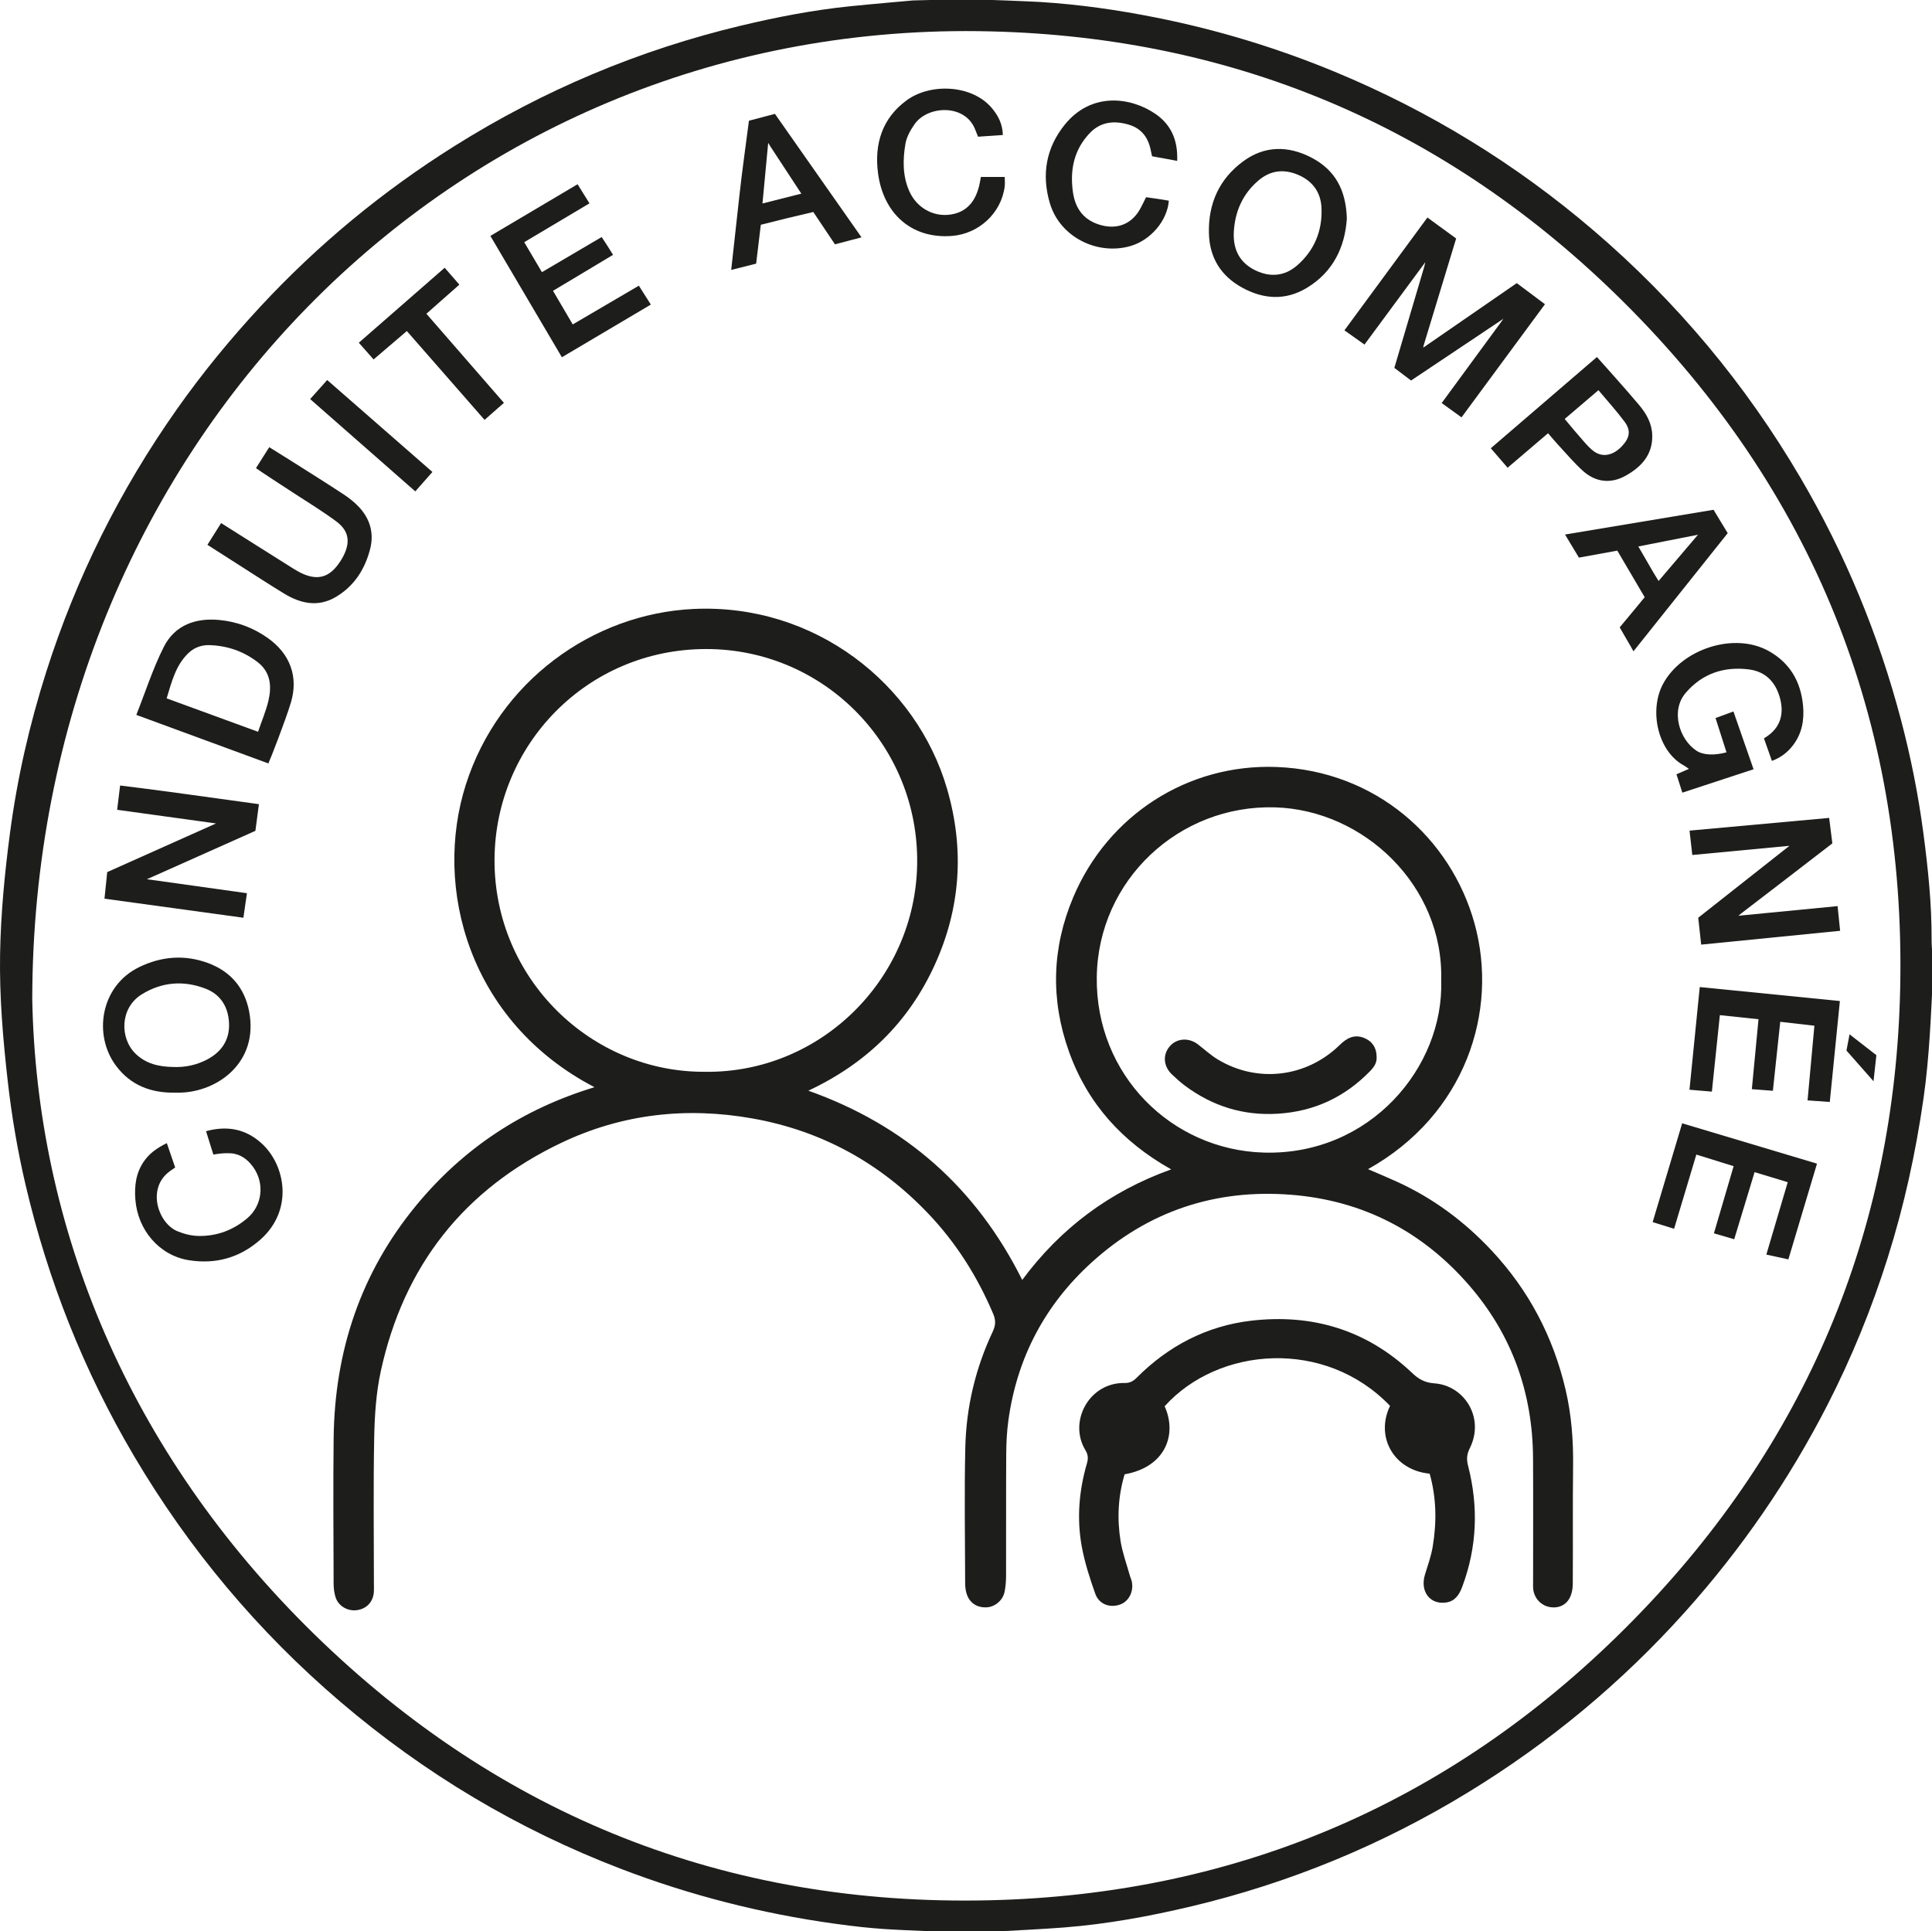
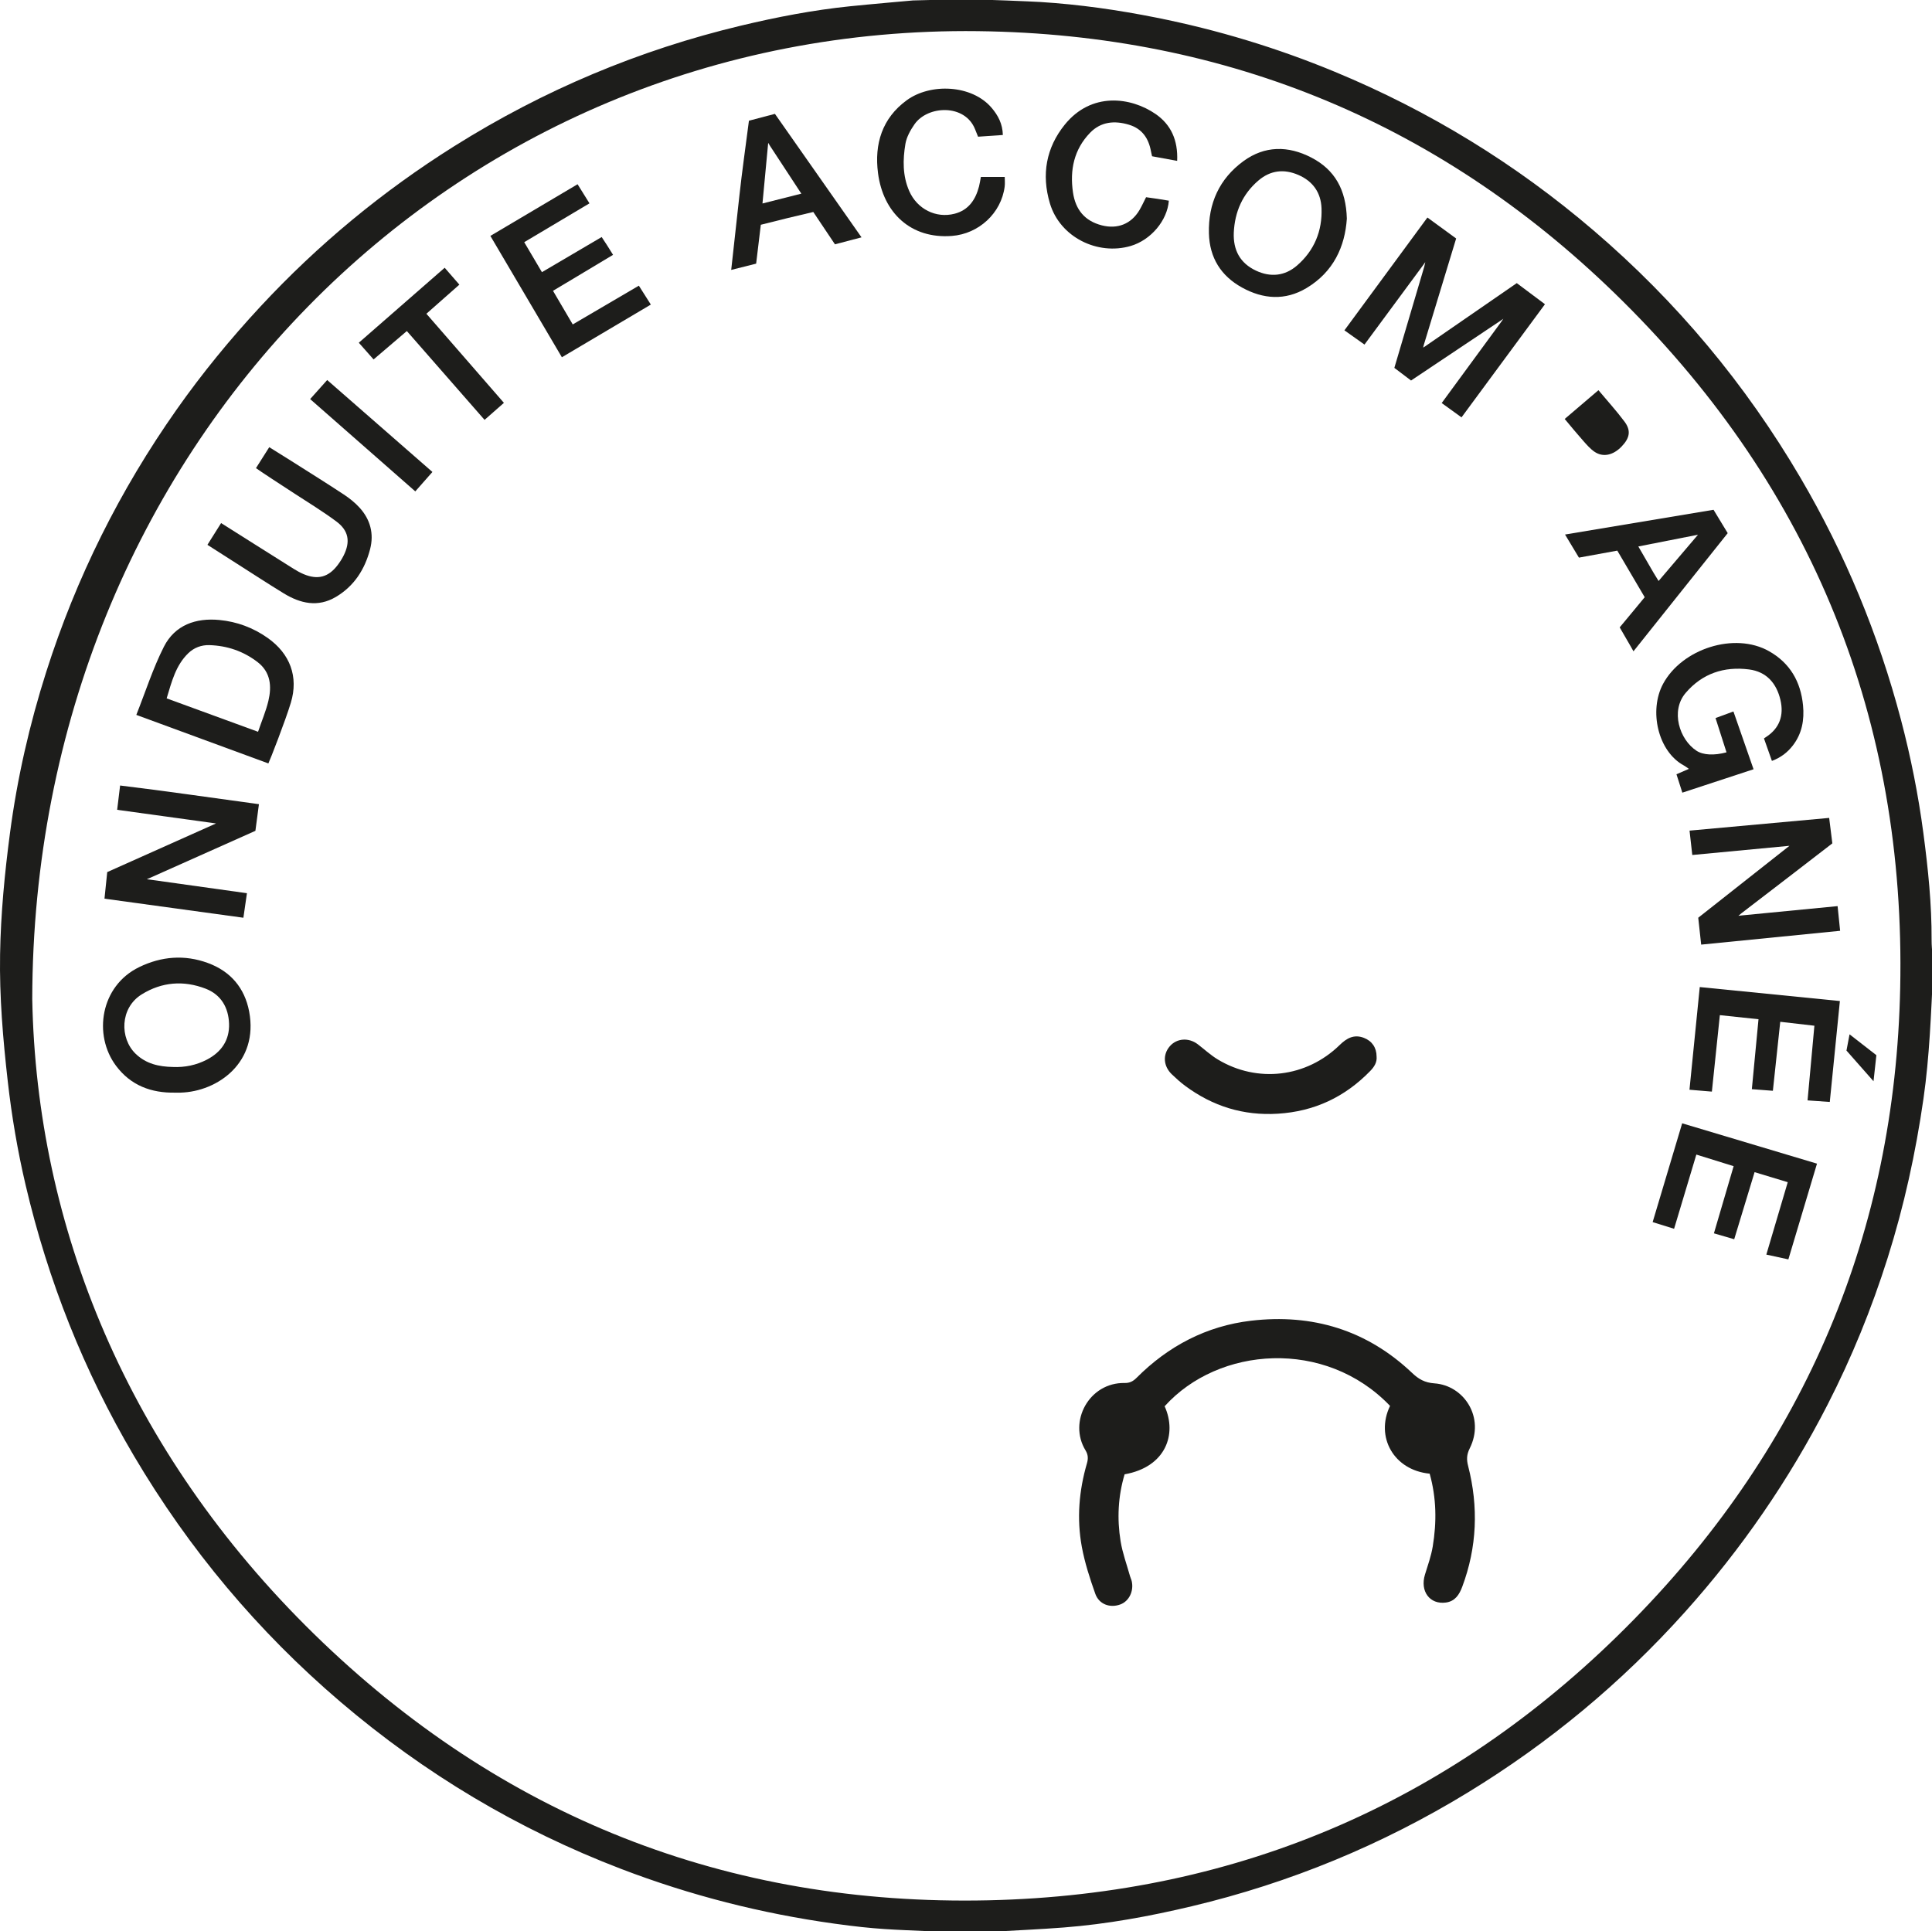
<svg xmlns="http://www.w3.org/2000/svg" xmlns:ns1="http://www.inkscape.org/namespaces/inkscape" xmlns:ns2="http://sodipodi.sourceforge.net/DTD/sodipodi-0.dtd" width="149.715mm" height="149.685mm" viewBox="0 0 149.715 149.685" version="1.1" id="svg2617" ns1:version="0.92.3 (2405546, 2018-03-11)" ns2:docname="LogoConduiteAccompagnée.svg">
  <defs id="defs2611" />
  <ns2:namedview id="base" pagecolor="#ffffff" bordercolor="#666666" borderopacity="1.0" ns1:pageopacity="0.0" ns1:pageshadow="2" ns1:zoom="0.35" ns1:cx="20.276145" ns1:cy="154.29726" ns1:document-units="mm" ns1:current-layer="layer1" showgrid="false" ns1:window-width="1366" ns1:window-height="745" ns1:window-x="-8" ns1:window-y="-8" ns1:window-maximized="1" />
  <g ns1:label="Calque 1" ns1:groupmode="layer" id="layer1" transform="translate(-20.392,-39.973)">
    <g id="g1675" transform="matrix(0.353,0,0,-0.353,22.891,117.407)">
      <path d="m 0,0 c 0.939,-49.847 20.837,-99.282 61.87,-139.394 41.021,-40.098 90.792,-59.731 148.022,-58.459 55.403,1.233 103.033,22.095 141.851,61.794 37.538,38.391 57.209,84.947 58.319,138.565 1.214,58.591 -19.139,109.235 -60.779,150.602 -39.086,38.83 -86.713,58.746 -141.705,59.413 C 92.108,213.92 0.187,120.793 0,0 m 221.241,218.926 c 8.608,-0.534 17.126,-1.757 25.571,-3.445 13.407,-2.679 26.441,-6.628 39.083,-11.862 20.832,-8.625 39.816,-20.262 56.943,-34.936 18.142,-15.543 33.244,-33.618 45.341,-54.238 9.798,-16.7 17.119,-34.409 22.052,-53.118 2.158,-8.187 3.807,-16.477 4.918,-24.88 1.03,-7.794 1.843,-15.593 1.806,-23.469 -0.011,-2.277 0.447,-4.565 0.335,-6.831 -0.466,-9.351 -0.782,-18.708 -2.12,-28.008 -1.708,-11.881 -4.258,-23.546 -7.872,-34.985 -3.502,-11.089 -7.872,-21.823 -13.171,-32.172 -8.47,-16.544 -18.916,-31.72 -31.332,-45.561 -13.926,-15.524 -29.794,-28.695 -47.564,-39.554 -18.885,-11.539 -39.112,-19.887 -60.648,-25.016 -9.271,-2.208 -18.629,-3.934 -28.141,-4.671 -5.087,-0.394 -10.187,-0.615 -15.281,-0.91 -2.35,-0.136 -10.834,-0.069 -13.173,0.04 -9.348,0.43 -12.567,0.419 -21.865,1.71 -16.079,2.232 -31.68,6.215 -46.828,12.012 -22.67,8.675 -43.211,20.955 -61.668,36.71 -18.106,15.456 -33.19,33.466 -45.304,53.98 -10.991,18.614 -18.865,38.476 -23.789,59.504 -1.756,7.494 -3.045,15.083 -3.912,22.748 -1.047,9.255 -1.84,18.517 -1.684,27.838 0.148,8.924 1.005,17.791 2.171,26.637 1.589,12.055 4.285,23.855 7.97,35.429 6.585,20.678 16.157,39.879 28.651,57.613 5.592,7.937 11.731,15.425 18.342,22.548 12.653,13.632 26.862,25.364 42.589,35.24 19.536,12.269 40.532,21.112 62.979,26.467 7.862,1.875 15.788,3.408 23.835,4.233 4.617,0.474 13.866,1.284 13.866,1.284 0,0 8.184,0.234 11.772,0.234 3.597,0 14.341,-0.46 16.128,-0.571" style="fill:#1d1d1b;fill-opacity:1;fill-rule:nonzero;stroke:none" id="path1677" ns1:connector-curvature="0" />
    </g>
    <g id="g1679" transform="matrix(0.353,0,0,-0.353,132.073,115.942)">
-       <path d="M 0,0 C 0.568,20.75 -16.992,37.393 -36.484,37.954 -57.558,38.56 -75.328,21.972 -75.609,0.696 c -0.284,-21.483 16.435,-37.982 36.7,-38.538 C -15.587,-38.482 0.64,-19.041 0,0 m -161.586,-20.103 c 25.288,-0.324 46.154,20.292 46.549,45.594 0.405,25.946 -20.367,47.246 -46.35,47.222 -26.164,-0.025 -46.317,-21.061 -46.429,-46.224 -0.117,-26.114 21.19,-46.771 46.23,-46.592 m -24.289,-3.386 c -27.604,14.409 -35.46,43.848 -28.226,66.477 7.234,22.626 27.824,37.467 49.937,38.521 26.668,1.271 48.962,-16.467 55.67,-39.422 3.878,-13.269 3.019,-26.263 -2.735,-38.828 -5.722,-12.493 -14.991,-21.558 -27.698,-27.51 21.358,-7.602 36.861,-21.35 46.954,-41.551 8.402,11.319 19.13,19.402 32.697,24.273 -10.757,6.042 -18.353,14.464 -22.42,25.812 -4.088,11.405 -3.786,22.796 0.927,33.948 7.622,18.034 25.164,29.322 44.613,28.585 21.771,-0.824 38.278,-15.575 43.479,-34.376 5.34,-19.301 -2.059,-42.015 -23.385,-53.92 2.185,-0.948 4.255,-1.808 6.294,-2.735 7.955,-3.615 14.823,-8.711 20.797,-15.089 8.184,-8.735 13.543,-18.944 16.271,-30.564 1.296,-5.522 1.722,-11.123 1.653,-16.797 -0.106,-8.646 -0.004,-17.294 -0.068,-25.94 -0.009,-1.09 -0.254,-2.317 -0.801,-3.234 -1.007,-1.686 -2.958,-2.213 -4.823,-1.64 -1.678,0.515 -2.919,2.069 -3.073,3.889 -0.044,0.532 -0.013,1.071 -0.013,1.607 -0.001,9.029 0.043,18.059 -0.012,27.088 -0.086,14.291 -4.614,27.019 -13.965,37.835 -10.306,11.921 -23.417,18.713 -39.141,19.956 -16.647,1.314 -31.403,-3.606 -43.788,-14.852 -10.244,-9.3 -16.402,-20.942 -18.287,-34.728 -0.329,-2.411 -0.455,-4.865 -0.469,-7.3 -0.054,-8.954 -0.011,-17.907 -0.035,-26.86 -0.004,-1.136 -0.098,-2.293 -0.32,-3.405 -0.386,-1.941 -2.168,-3.39 -4.045,-3.441 -2.103,-0.059 -3.689,1.022 -4.314,3.057 -0.219,0.716 -0.299,1.499 -0.3,2.252 -0.022,9.948 -0.2,19.901 0.034,29.843 0.208,8.857 2.248,17.389 6.037,25.428 0.66,1.4 0.657,2.511 0.077,3.878 -3.463,8.163 -8.095,15.526 -14.231,21.977 -10.614,11.159 -23.461,18.205 -38.56,20.897 -14.495,2.584 -28.623,1.034 -41.996,-5.334 -21.388,-10.188 -34.61,-27.019 -39.641,-50.146 -1.029,-4.727 -1.354,-9.67 -1.448,-14.524 -0.21,-10.709 -0.066,-21.425 -0.066,-32.139 0,-0.612 0.035,-1.227 -0.011,-1.836 -0.165,-2.176 -1.616,-3.697 -3.751,-3.969 -2.045,-0.261 -4.061,0.917 -4.668,2.879 -0.287,0.931 -0.412,1.947 -0.414,2.924 -0.028,10.637 -0.117,21.275 0.003,31.91 0.217,19.114 5.905,36.335 18.154,51.186 10.345,12.542 23.333,21.13 39.107,25.918" style="fill:#1d1d1b;fill-opacity:1;fill-rule:nonzero;stroke:none" id="path1681" ns1:connector-curvature="0" />
-     </g>
+       </g>
    <g id="g1683" transform="matrix(0.353,0,0,-0.353,131.18,154.184)">
      <path d="m 0,0 c -7.876,0.749 -11.979,8.077 -8.698,14.881 -14.221,14.863 -37.663,13.056 -49.483,-0.084 2.788,-6.137 0.236,-13.346 -8.785,-14.94 -1.436,-4.794 -1.684,-9.73 -0.886,-14.67 0.423,-2.613 1.363,-5.142 2.078,-7.707 0.102,-0.367 0.286,-0.713 0.37,-1.084 0.493,-2.191 -0.595,-4.404 -2.494,-5.105 -2.27,-0.838 -4.682,0.005 -5.509,2.348 -1.191,3.367 -2.311,6.806 -2.955,10.308 -1.135,6.159 -0.626,12.311 1.13,18.334 0.294,1.01 0.265,1.882 -0.312,2.826 -3.844,6.29 0.762,14.954 8.606,14.801 1.09,-0.021 1.846,0.38 2.597,1.134 6.969,6.993 15.364,11.389 25.128,12.537 13.426,1.58 25.409,-2.017 35.354,-11.459 1.443,-1.37 2.786,-2.144 4.905,-2.293 C 7.566,19.373 12.175,12.313 8.797,5.559 8.1,4.165 8.087,3.083 8.444,1.688 c 2.296,-8.966 1.964,-17.825 -1.297,-26.53 -0.644,-1.72 -1.564,-3.174 -3.58,-3.451 -3.541,-0.486 -5.728,2.48 -4.595,6.146 0.629,2.035 1.356,4.068 1.702,6.158 C 1.552,-10.677 1.508,-5.366 0,0" style="fill:#1d1d1b;fill-opacity:1;fill-rule:nonzero;stroke:none" id="path1685" ns1:connector-curvature="0" />
    </g>
    <g id="g1687" transform="matrix(0.353,0,0,-0.353,130.85,66.8)">
      <path d="M 0,0 C 6.639,4.581 13.277,9.162 20.055,13.838 22.088,12.317 24.03,10.863 26.245,9.206 20.147,0.937 14.104,-7.26 7.927,-15.636 c -1.449,1.047 -2.778,2.007 -4.352,3.146 4.44,6.055 8.8,12.002 13.16,17.949 L 17.107,6.013 16.592,5.654 C 10.068,1.292 3.544,-3.07 -3.151,-7.546 c -1.23,0.931 -2.42,1.833 -3.667,2.777 2.212,7.484 4.388,14.851 6.565,22.217 l 0.224,0.999 -0.562,-0.783 C -4.831,11.919 -9.071,6.176 -13.374,0.347 l -4.404,3.124 C -11.734,11.689 -5.73,19.852 0.439,28.24 2.601,26.663 4.661,25.16 6.749,23.636 4.354,15.757 2.008,8.035 -0.339,0.313 l -0.158,-0.632 z" style="fill:#1d1d1b;fill-opacity:1;fill-rule:nonzero;stroke:none" id="path1689" ns1:connector-curvature="0" />
    </g>
    <g id="g1691" transform="matrix(0.353,0,0,-0.353,151.531,106.236)">
      <path d="m 0,0 c -0.241,1.956 -0.425,3.925 -0.601,5.35 l 30.65,2.791 C 30.242,6.416 30.536,4.43 30.746,2.552 27.376,-0.061 14.111,-10.259 10.789,-12.793 l -0.667,-0.557 0.787,0.088 c 6.961,0.676 13.922,1.351 20.99,2.037 l 0.554,-5.419 C 22.312,-17.653 12.209,-18.658 1.95,-19.678 l -0.643,5.903 20.024,15.792 z" style="fill:#1d1d1b;fill-opacity:1;fill-rule:nonzero;stroke:none" id="path1693" ns1:connector-curvature="0" />
    </g>
    <g id="g1695" transform="matrix(0.353,0,0,-0.353,29.471,102.734)">
      <path d="M 0,0 0.646,5.335 C 10.797,4.113 20.845,2.62 31.123,1.234 L 30.348,-4.615 C 22.573,-8.085 14.843,-11.536 7.113,-14.987 l -0.606,-0.258 0.654,-0.081 c 7.039,-0.986 14.078,-1.971 21.328,-2.986 l -0.778,-5.385 c -10.22,1.403 -20.22,2.775 -30.494,4.185 l 0.602,5.836 c 7.714,3.441 23.887,10.68 23.887,10.68 0,0 -14.52,2.005 -21.706,2.996" style="fill:#1d1d1b;fill-opacity:1;fill-rule:nonzero;stroke:none" id="path1697" ns1:connector-curvature="0" />
    </g>
    <g id="g1699" transform="matrix(0.353,0,0,-0.353,154.183,98.28)">
      <path d="M 0,0 C -0.807,2.521 -1.568,4.899 -2.409,7.525 -1.09,8.011 0.088,8.444 1.52,8.971 l 4.417,-12.686 -15.633,-5.138 -1.29,4.037 2.728,1.185 c -0.451,0.33 -0.661,0.466 -1.072,0.728 -5.744,3.079 -7.75,12.073 -4.593,17.939 4.146,7.7 15.683,11.448 23.258,7.168 4.623,-2.613 6.959,-6.709 7.463,-11.884 C 17.108,7.126 16.582,4.08 14.521,1.452 13.37,-0.017 11.977,-1.119 9.969,-1.883 9.387,-0.199 8.715,1.632 8.223,3.055 c 0,0 0.321,0.218 0.429,0.289 3.022,1.948 3.971,4.781 3.191,8.14 C 10.997,15.13 8.797,17.706 4.942,18.201 -0.537,18.905 -5.337,17.306 -8.977,13.033 -12.332,9.094 -10.333,2.807 -6.594,0.352 -5.114,-0.619 -2.717,-0.724 0,0" style="fill:#1d1d1b;fill-opacity:1;fill-rule:nonzero;stroke:none" id="path1701" ns1:connector-curvature="0" />
    </g>
    <g id="g1703" transform="matrix(0.353,0,0,-0.353,40.389,96.687)">
      <path d="m 0,0 c 0.842,2.471 1.749,4.586 2.271,6.792 0.756,3.2 0.501,6.297 -2.371,8.506 -3.108,2.39 -6.677,3.611 -10.596,3.727 -1.753,0.052 -3.368,-0.572 -4.595,-1.751 -2.794,-2.684 -3.668,-6.306 -4.774,-9.938 C -13.308,4.866 -6.813,2.491 0,0 m 2.266,-6.948 c -9.683,3.559 -19.164,7.044 -28.989,10.656 2.035,5.126 3.658,10.234 6.047,14.953 2.426,4.794 7.024,6.381 12.201,5.883 3.834,-0.369 7.412,-1.69 10.599,-3.946 C 7.009,17.14 8.927,12.101 7.198,6.378 5.988,2.375 2.611,-6.264 2.266,-6.948" style="fill:#1d1d1b;fill-opacity:1;fill-rule:nonzero;stroke:none" id="path1705" ns1:connector-curvature="0" />
    </g>
    <g id="g1707" transform="matrix(0.353,0,0,-0.353,33.779,122.665)">
      <path d="m 0,0 c 2.651,-0.123 5.176,0.405 7.507,1.619 3.158,1.645 4.98,4.276 4.852,7.894 -0.126,3.543 -1.765,6.376 -5.151,7.68 C 2.395,19.047 -2.389,18.683 -6.81,15.94 -11.633,12.949 -11.664,6.286 -8.143,2.892 -5.841,0.672 -3.027,0.066 0,0 m 0.552,-5.635 c -5.269,-0.105 -9.768,1.567 -13.002,5.891 -5.062,6.767 -3.436,17.525 5.064,21.662 4.907,2.388 9.992,2.785 15.103,0.908 4.949,-1.817 8.069,-5.445 9.055,-10.654 C 18.88,1.044 9.92,-5.406 1.698,-5.634 1.316,-5.644 0.934,-5.635 0.552,-5.635" style="fill:#1d1d1b;fill-opacity:1;fill-rule:nonzero;stroke:none" id="path1709" ns1:connector-curvature="0" />
    </g>
    <g id="g1711" transform="matrix(0.353,0,0,-0.353,116.001,57.997)">
      <path d="m 0,0 c -0.159,-3.84 1.37,-6.713 4.868,-8.358 3.197,-1.504 6.338,-1.189 9.004,1.113 3.802,3.285 5.586,7.619 5.387,12.609 -0.135,3.38 -1.873,5.899 -5.074,7.283 -3.176,1.374 -6.148,1.02 -8.767,-1.211 C 1.921,8.455 0.218,4.56 0,0 m 24.818,3.048 c -0.406,-6.097 -2.907,-11.679 -8.859,-15.236 -4.679,-2.796 -9.515,-2.443 -14.152,0.117 -4.614,2.548 -7.124,6.524 -7.266,11.889 -0.173,6.579 2.297,11.998 7.568,15.857 4.671,3.419 9.823,3.429 14.907,0.796 5.139,-2.663 7.63,-7.027 7.802,-13.423" style="fill:#1d1d1b;fill-opacity:1;fill-rule:nonzero;stroke:none" id="path1713" ns1:connector-curvature="0" />
    </g>
    <g id="g1715" transform="matrix(0.353,0,0,-0.353,63.246,62.512)">
      <path d="m 0,0 c 1.499,-2.552 2.878,-4.9 4.333,-7.379 4.872,2.856 9.591,5.623 14.513,8.508 0.847,-1.336 1.647,-2.599 2.63,-4.15 C 14.974,-6.872 8.58,-10.658 1.947,-14.586 -3.303,-5.677 -8.474,3.1 -13.75,12.056 -7.341,15.854 -1.059,19.577 5.393,23.4 6.251,22.021 7.045,20.747 8.004,19.206 3.259,16.381 -1.417,13.597 -6.318,10.679 -5.018,8.476 -3.764,6.352 -2.433,4.096 2.004,6.706 6.266,9.212 10.684,11.81 11.15,11.132 12.681,8.745 13.182,7.899 8.795,5.271 4.459,2.672 0,0" style="fill:#1d1d1b;fill-opacity:1;fill-rule:nonzero;stroke:none" id="path1717" ns1:connector-curvature="0" />
    </g>
    <g id="g1719" transform="matrix(0.353,0,0,-0.353,152.11,116.471)">
      <path d="m 0,0 c 10.444,-1.041 20.555,-2.05 30.762,-3.068 l -2.219,-22.158 -4.88,0.343 1.502,16.393 -7.496,0.862 -1.618,-15.146 -4.617,0.352 1.462,15.357 -8.485,0.897 -1.751,-16.788 -4.917,0.411 z" style="fill:#1d1d1b;fill-opacity:1;fill-rule:nonzero;stroke:none" id="path1721" ns1:connector-curvature="0" />
    </g>
    <g id="g1723" transform="matrix(0.353,0,0,-0.353,150.747,127.031)">
      <path d="m 0,0 29.598,-8.856 -6.284,-21.017 -4.837,1.05 c 1.565,5.291 3.091,10.455 4.701,15.897 l -7.281,2.202 -4.473,-14.728 -4.454,1.298 4.33,14.745 -8.188,2.544 -4.884,-16.291 -4.707,1.466 z" style="fill:#1d1d1b;fill-opacity:1;fill-rule:nonzero;stroke:none" id="path1725" ns1:connector-curvature="0" />
    </g>
    <g id="g1727" transform="matrix(0.353,0,0,-0.353,36.466,82.198)">
      <path d="m 0,0 c 1.027,1.635 1.944,3.092 3.003,4.778 2.556,-1.614 4.976,-3.145 7.398,-4.674 2.836,-1.791 5.666,-3.59 8.512,-5.363 0.71,-0.442 1.447,-0.858 2.216,-1.181 3.088,-1.296 5.434,-0.67 7.452,1.987 0.503,0.663 0.961,1.379 1.331,2.124 1.5,3.02 1.105,5.442 -1.611,7.461 -2.992,2.224 -6.19,4.173 -9.32,6.209 -2.3,1.496 -7.773,5.06 -8.324,5.501 0.96,1.514 1.879,2.965 2.913,4.597 1.708,-1.066 3.249,-2.016 4.778,-2.985 3.863,-2.451 7.746,-4.871 11.566,-7.388 1.26,-0.831 2.481,-1.802 3.492,-2.916 2.351,-2.588 3.186,-5.707 2.305,-9.1 -1.151,-4.432 -3.505,-8.122 -7.523,-10.494 -3.943,-2.328 -7.786,-1.444 -11.437,0.789 C 13.305,-8.547 9.922,-6.334 6.514,-4.164 4.407,-2.822 2.305,-1.474 0,0" style="fill:#1d1d1b;fill-opacity:1;fill-rule:nonzero;stroke:none" id="path1729" ns1:connector-curvature="0" />
    </g>
    <g id="g1731" transform="matrix(0.353,0,0,-0.353,141.644,72.443)">
-       <path d="m 0,0 c 1.26,-1.513 2.794,-3.368 4.103,-4.839 0.751,-0.845 1.515,-1.731 2.436,-2.36 1.862,-1.271 4.083,-0.783 5.927,1.12 1.825,1.884 2.138,3.518 0.667,5.491 C 11.381,1.759 9.399,3.936 7.408,6.317 4.873,4.165 0,0 0,0 m -12.534,-10.706 c -1.318,1.526 -2.406,2.788 -3.69,4.275 7.746,6.659 15.449,13.28 23.301,20.031 0,0 6.748,-7.517 9.327,-10.622 1.582,-1.904 2.757,-4.01 2.816,-6.59 0.096,-4.308 -2.459,-6.96 -5.845,-8.851 -3.232,-1.806 -6.546,-1.458 -9.337,1.033 -1.975,1.764 -3.687,3.826 -5.498,5.773 -0.717,0.77 -1.382,1.589 -2.19,2.523 -2.982,-2.541 -5.854,-4.989 -8.884,-7.572" style="fill:#1d1d1b;fill-opacity:1;fill-rule:nonzero;stroke:none" id="path1733" ns1:connector-curvature="0" />
+       <path d="m 0,0 c 1.26,-1.513 2.794,-3.368 4.103,-4.839 0.751,-0.845 1.515,-1.731 2.436,-2.36 1.862,-1.271 4.083,-0.783 5.927,1.12 1.825,1.884 2.138,3.518 0.667,5.491 C 11.381,1.759 9.399,3.936 7.408,6.317 4.873,4.165 0,0 0,0 m -12.534,-10.706 " style="fill:#1d1d1b;fill-opacity:1;fill-rule:nonzero;stroke:none" id="path1733" ns1:connector-curvature="0" />
    </g>
    <g id="g1735" transform="matrix(0.353,0,0,-0.353,79.478,55.743)">
      <path d="M 0,0 C 2.973,0.752 5.625,1.423 8.531,2.158 6.104,5.86 3.879,9.255 1.654,12.65 L 1.257,13.311 1.181,12.545 C 0.797,8.465 0.413,4.386 0,0 M 15.911,-8.968 C 14.28,-6.533 12.798,-4.32 11.155,-1.867 9.28,-2.311 7.377,-2.751 5.479,-3.214 3.564,-3.68 1.654,-4.168 -0.365,-4.673 c -0.344,-2.866 -0.677,-5.641 -1.025,-8.536 -1.749,-0.44 -3.428,-0.863 -5.474,-1.378 0,0 1.219,11.03 1.81,16.415 0.591,5.378 1.36,10.735 2.082,16.343 1.814,0.478 3.627,0.956 5.705,1.504 6.279,-8.954 12.568,-17.922 19.01,-27.11 -2.076,-0.545 -3.896,-1.024 -5.832,-1.533" style="fill:#1d1d1b;fill-opacity:1;fill-rule:nonzero;stroke:none" id="path1737" ns1:connector-curvature="0" />
    </g>
    <g id="g1739" transform="matrix(0.353,0,0,-0.353,98.105,50.435)">
      <path d="m 0,0 c -1.845,-0.135 -3.653,-0.245 -5.442,-0.376 0,0 -0.415,1.026 -0.657,1.635 -2.229,5.624 -10.417,5.239 -13.301,1.086 -0.894,-1.288 -1.74,-2.798 -1.993,-4.309 -0.581,-3.474 -0.631,-6.995 0.843,-10.349 1.728,-3.932 5.848,-6.042 9.967,-4.973 3.069,0.797 4.594,3.086 5.353,5.996 0.167,0.643 0.257,1.305 0.405,2.073 h 5.237 c 0,-0.674 0.079,-1.408 -0.013,-2.119 -0.753,-5.836 -5.684,-10.367 -11.58,-10.825 -9.011,-0.7 -15.098,5.077 -16.226,13.805 -0.824,6.374 0.894,12.031 6.303,15.981 5.212,3.807 14.299,3.449 18.644,-1.667 C -1.048,4.295 -0.062,2.464 0,0" style="fill:#1d1d1b;fill-opacity:1;fill-rule:nonzero;stroke:none" id="path1741" ns1:connector-curvature="0" />
    </g>
    <g id="g1743" transform="matrix(0.353,0,0,-0.353,148.92,85)">
      <path d="M 0,0 C 2.935,3.446 5.645,6.629 8.647,10.155 4.023,9.246 -0.086,8.437 -4.449,7.579 -3.211,5.437 -2.156,3.608 -1.095,1.784 -0.797,1.271 -0.476,0.772 0,0 m -5.517,-15.44 c -0.26,0.463 -0.406,0.732 -0.558,0.996 -0.797,1.38 -1.596,2.76 -2.463,4.26 0.968,1.165 1.888,2.27 2.806,3.376 0.872,1.053 1.741,2.107 2.682,3.246 -1.98,3.37 -3.945,6.711 -6.013,10.228 -2.713,-0.495 -5.389,-0.983 -8.425,-1.536 -0.9,1.496 -1.864,3.098 -3.05,5.07 10.994,1.831 21.694,3.614 32.602,5.431 1.033,-1.702 2.047,-3.375 3.11,-5.127 C 8.332,1.926 1.536,-6.596 -5.517,-15.44" style="fill:#1d1d1b;fill-opacity:1;fill-rule:nonzero;stroke:none" id="path1745" ns1:connector-curvature="0" />
    </g>
    <g id="g1747" transform="matrix(0.353,0,0,-0.353,36.925,129.453)">
-       <path d="m 0,0 c -0.54,1.726 -1.034,3.305 -1.604,5.13 4.627,1.267 8.607,0.494 12.043,-2.532 5.381,-4.742 7.277,-14.727 -0.109,-21.267 -4.433,-3.926 -9.727,-5.478 -15.705,-4.526 -6.449,1.028 -11.24,6.577 -11.75,13.365 -0.22,2.938 0.113,5.768 1.867,8.315 1.217,1.768 2.832,2.929 5.045,4.028 0.597,-1.746 1.145,-3.345 1.832,-5.355 -0.498,-0.355 -1.08,-0.713 -1.597,-1.147 -4.58,-3.844 -2.043,-11.146 2.113,-12.852 1.447,-0.594 3.075,-1.008 4.629,-1.03 4.023,-0.062 7.648,1.294 10.714,3.92 3.298,2.825 3.807,7.646 1.283,11.182 C 7.528,-1.04 5.897,0.162 3.795,0.278 2.656,0.341 1.615,0.278 0,0" style="fill:#1d1d1b;fill-opacity:1;fill-rule:nonzero;stroke:none" id="path1749" ns1:connector-curvature="0" />
-     </g>
+       </g>
    <g id="g1751" transform="matrix(0.353,0,0,-0.353,111.613,52.44)">
      <path d="m 0,0 c -1.983,0.355 -3.757,0.694 -5.511,1.009 0,0 -0.178,0.771 -0.246,1.129 -0.531,2.843 -1.948,4.934 -4.842,5.802 -3.156,0.947 -6.153,0.665 -8.504,-1.759 -3.543,-3.655 -4.494,-8.178 -3.766,-13.123 0.556,-3.781 2.577,-6.266 6.35,-7.223 3.44,-0.873 6.434,0.317 8.233,3.343 0.503,0.845 0.905,1.751 1.462,2.84 0.807,-0.088 4.198,-0.603 4.997,-0.762 -0.328,-4.366 -3.957,-8.644 -8.372,-9.941 -7.257,-2.132 -15.513,1.903 -17.737,9.354 -1.889,6.332 -0.824,12.207 3.249,17.266 5.845,7.258 14.542,6.096 19.974,2.335 C -1.377,7.959 0.2,4.569 0,0" style="fill:#1d1d1b;fill-opacity:1;fill-rule:nonzero;stroke:none" id="path1753" ns1:connector-curvature="0" />
    </g>
    <g id="g1755" transform="matrix(0.353,0,0,-0.353,51.919,65.63)">
      <path d="m 0,0 c -2.427,-2.072 -4.779,-4.078 -7.302,-6.232 -1.054,1.192 -2.041,2.309 -3.242,3.668 6.314,5.515 12.53,10.943 18.85,16.462 1.15,-1.323 2.132,-2.454 3.224,-3.71 C 9.083,8.028 6.753,5.97 4.293,3.799 9.964,-2.72 15.591,-9.189 21.311,-15.765 19.83,-17.067 18.534,-18.208 17.063,-19.501 11.357,-12.981 5.757,-6.58 0,0" style="fill:#1d1d1b;fill-opacity:1;fill-rule:nonzero;stroke:none" id="path1757" ns1:connector-curvature="0" />
    </g>
    <g id="g1759" transform="matrix(0.353,0,0,-0.353,53.901,76.551)">
      <path d="m 0,0 c -1.378,-1.564 -2.523,-2.862 -3.759,-4.264 -7.73,6.786 -15.52,13.626 -23.083,20.265 l 3.742,4.185 C -15.473,13.521 -7.822,6.835 0,0" style="fill:#1d1d1b;fill-opacity:1;fill-rule:nonzero;stroke:none" id="path1761" ns1:connector-curvature="0" />
    </g>
    <g id="g1763" transform="matrix(0.353,0,0,-0.353,163.718,120.135)">
      <path d="M 0,0 5.889,-4.579 5.261,-10.3 c 0.017,-0.019 -5.938,6.735 -5.938,6.735 0,0 0.036,0.163 0.677,3.565" style="fill:#1d1d1b;fill-opacity:1;fill-rule:nonzero;stroke:none" id="path1765" ns1:connector-curvature="0" />
    </g>
    <g id="g1767" transform="matrix(0.353,0,0,-0.353,127.067,121.857)">
      <path d="m 0,0 c 0.122,-1.281 -0.527,-2.277 -1.412,-3.186 -5.561,-5.71 -12.252,-8.867 -20.259,-9.363 -7.565,-0.468 -14.287,1.628 -20.326,6.098 -1.04,0.769 -2.009,1.646 -2.945,2.542 -1.877,1.795 -2.041,4.331 -0.455,6.165 1.54,1.779 4.168,1.96 6.17,0.422 1.45,-1.113 2.808,-2.376 4.362,-3.314 8.697,-5.246 19.467,-3.953 26.756,3.163 1.525,1.49 3.142,2.422 5.327,1.577 C -1.012,3.42 -0.006,1.968 0,0" style="fill:#1d1d1b;fill-opacity:1;fill-rule:nonzero;stroke:none" id="path1769" ns1:connector-curvature="0" />
    </g>
  </g>
</svg>